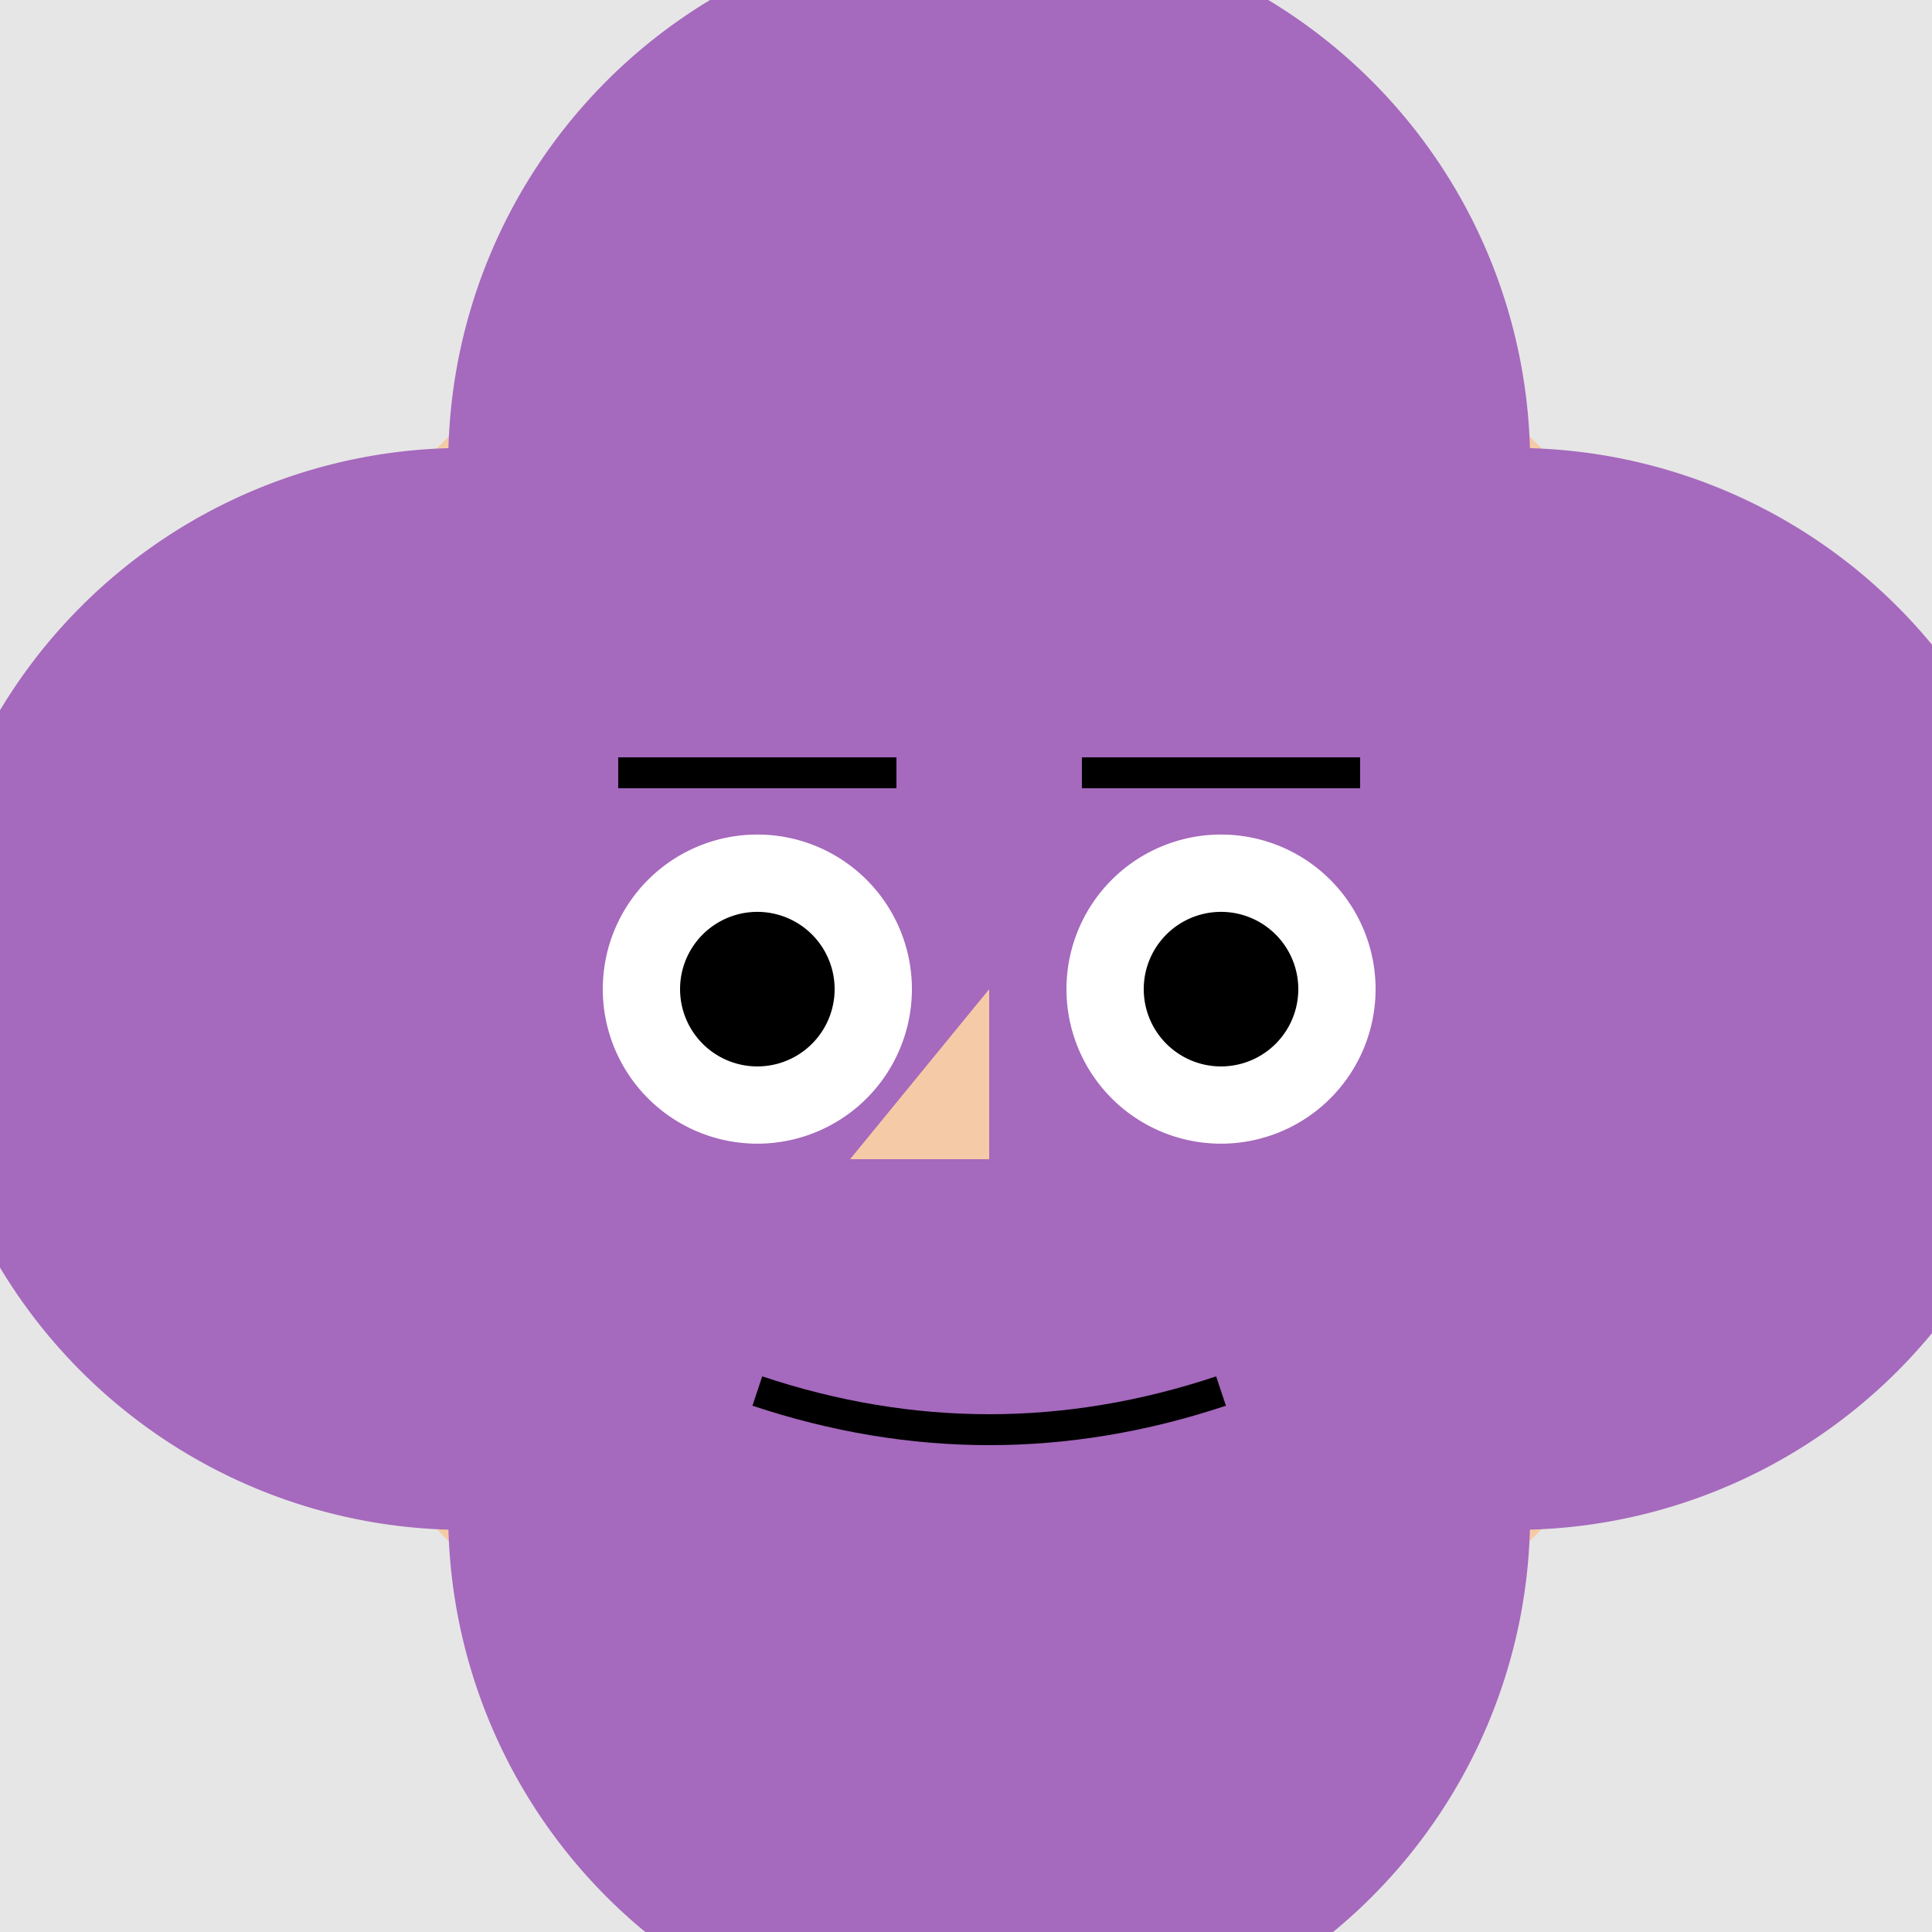
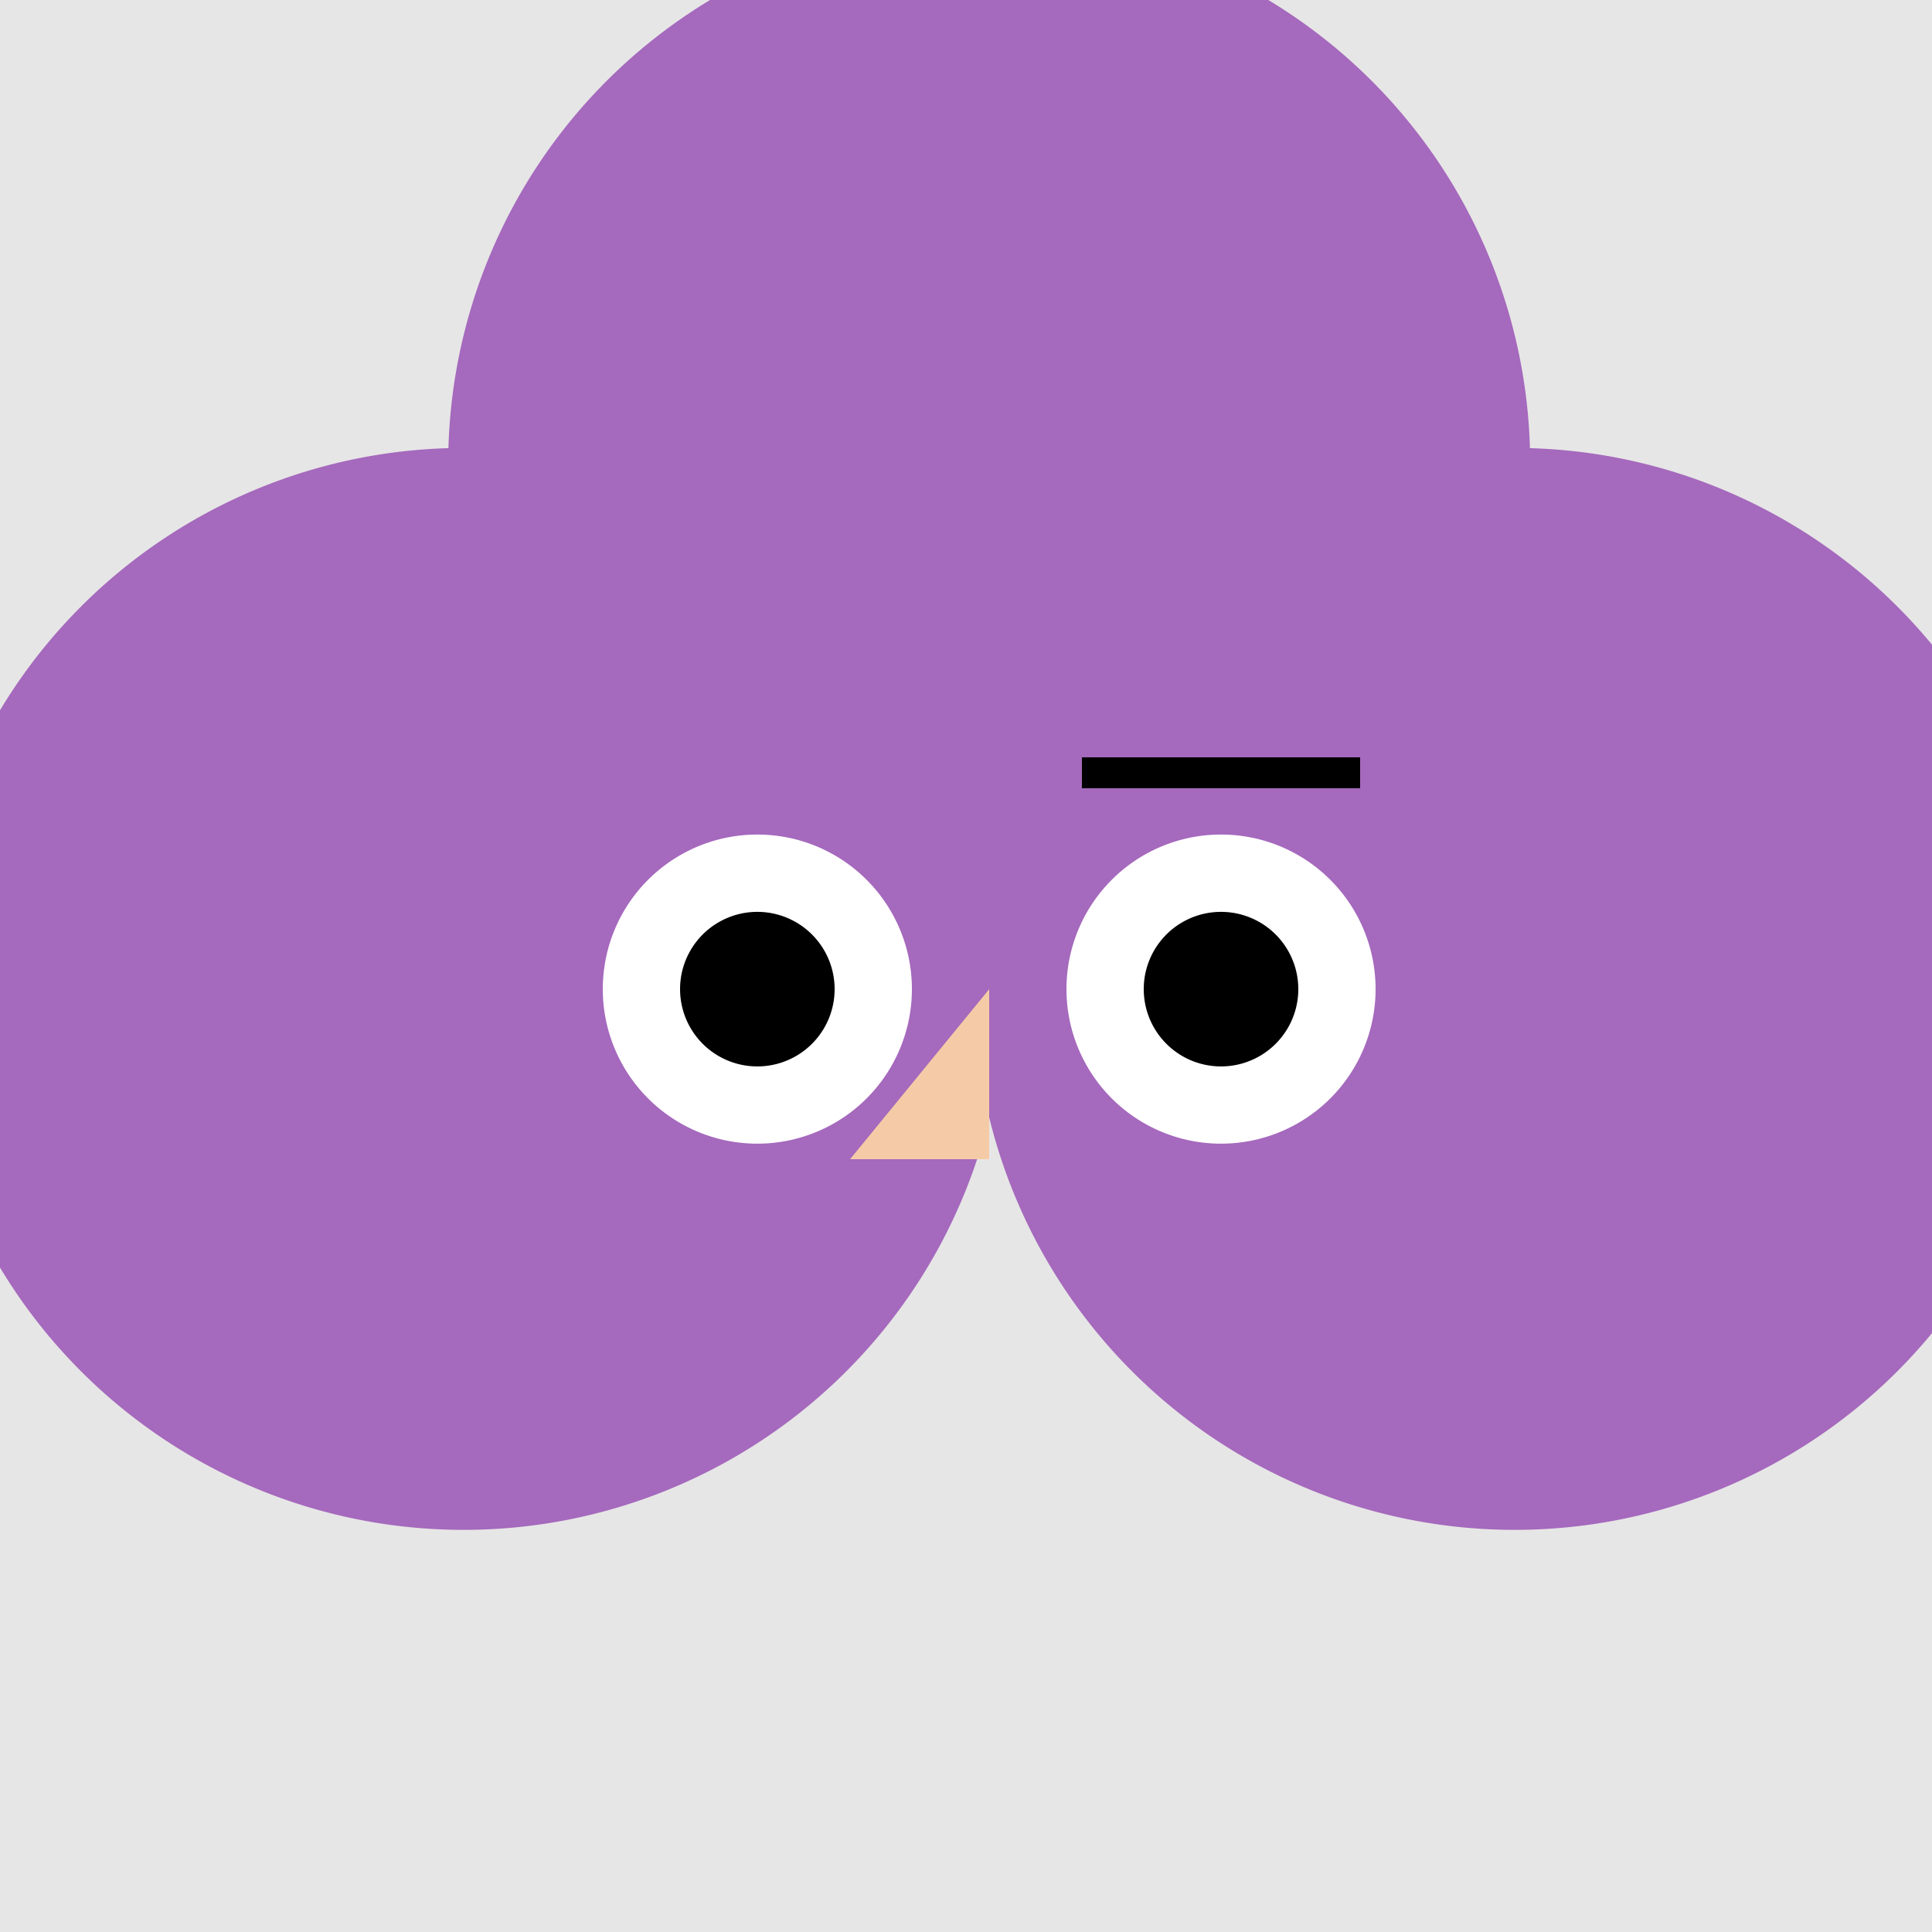
<svg xmlns="http://www.w3.org/2000/svg" width="500" height="500">
  <defs />
  <g>
    <rect fill="#E6E6E6" stroke="none" x="0" y="0" width="512" height="512" />
-     <path fill="#F5CBA7" stroke="none" paint-order="stroke fill markers" d=" M 456 256 A 200 200 0 1 1 456 255.8" />
    <path fill="#F5CBA7" stroke="none" paint-order="stroke fill markers" d=" M 206 256 A 60 60 0 1 1 206 255.94" />
    <path fill="#F5CBA7" stroke="none" paint-order="stroke fill markers" d=" M 426 256 A 60 60 0 1 1 426 255.94" />
    <path fill="#A569BD" stroke="none" paint-order="stroke fill markers" d=" M 396 120 A 140 140 0 1 1 396 119.86" />
    <path fill="#A569BD" stroke="none" paint-order="stroke fill markers" d=" M 260 256 A 140 140 0 1 1 260 255.86" />
-     <path fill="#A569BD" stroke="none" paint-order="stroke fill markers" d=" M 396 392 A 140 140 0 1 1 396 391.86" />
    <path fill="#A569BD" stroke="none" paint-order="stroke fill markers" d=" M 532 256 A 140 140 0 1 1 532 255.86" />
    <path fill="#FFFFFF" stroke="none" paint-order="stroke fill markers" d=" M 236 256 A 40 40 0 1 1 236 255.96" />
    <path fill="#FFFFFF" stroke="none" paint-order="stroke fill markers" d=" M 356 256 A 40 40 0 1 1 356 255.96" />
    <path fill="#000000" stroke="none" paint-order="stroke fill markers" d=" M 216 256 A 20 20 0 1 1 216 255.98" />
    <path fill="#000000" stroke="none" paint-order="stroke fill markers" d=" M 336 256 A 20 20 0 1 1 336 255.98" />
-     <path fill="none" stroke="#000000" paint-order="fill stroke markers" d=" M 160 200 L 232 200" stroke-miterlimit="10" stroke-width="8" stroke-dasharray="" />
    <path fill="none" stroke="#000000" paint-order="fill stroke markers" d=" M 280 200 L 352 200" stroke-miterlimit="10" stroke-width="8" stroke-dasharray="" />
    <path fill="#F5CBA7" stroke="none" paint-order="stroke fill markers" d=" M 256 256 L 220 300 L 256 300" />
-     <path fill="none" stroke="#000000" paint-order="fill stroke markers" d=" M 196 360 Q 256 380 316 360" stroke-miterlimit="10" stroke-width="8" stroke-dasharray="" />
  </g>
</svg>